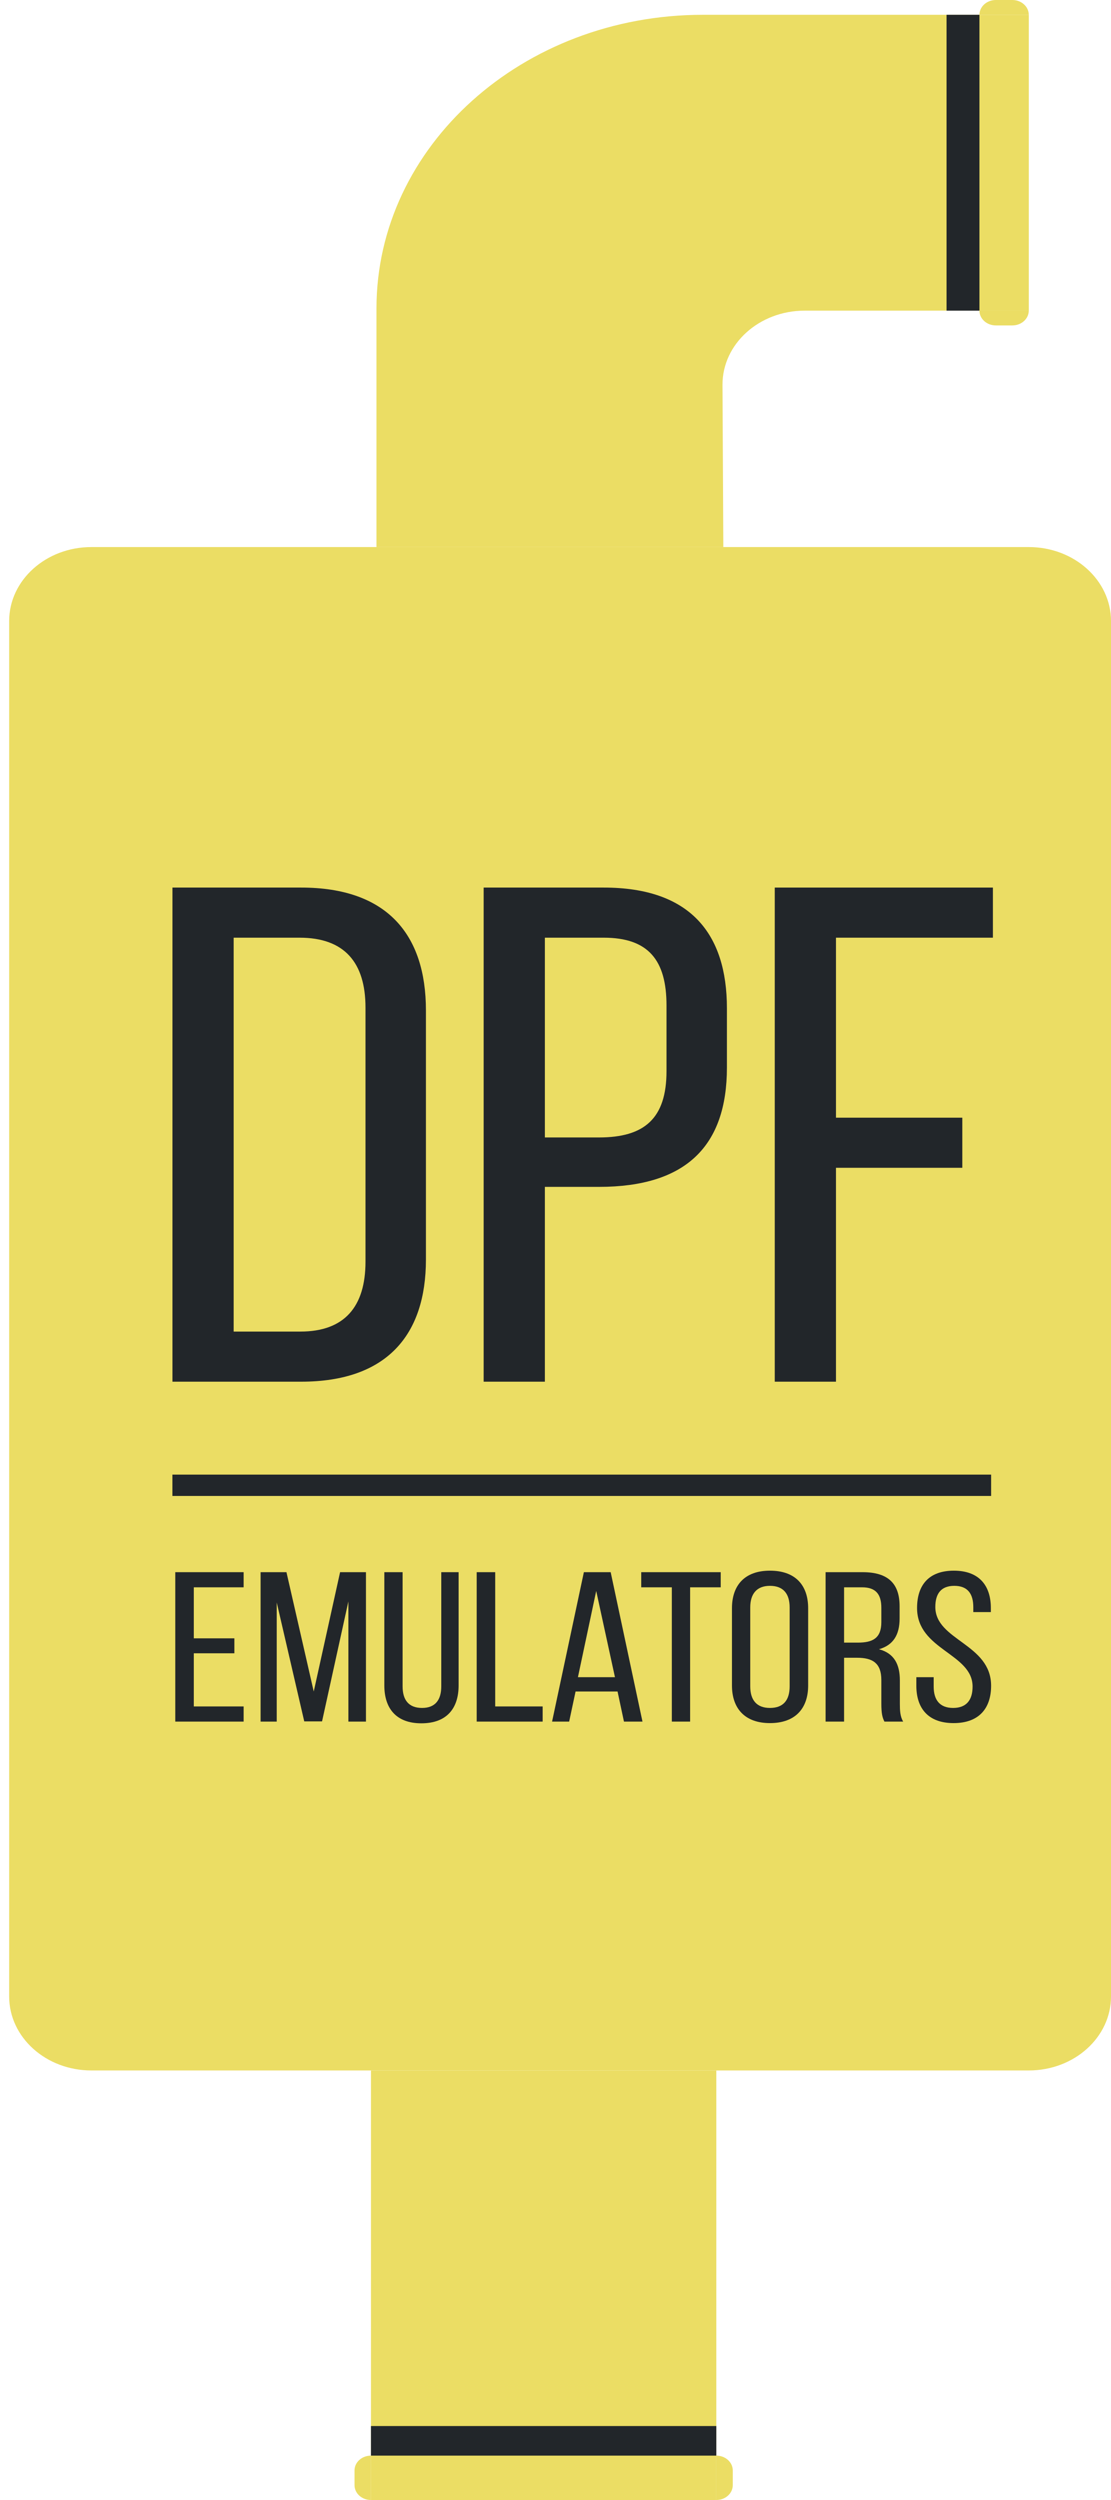
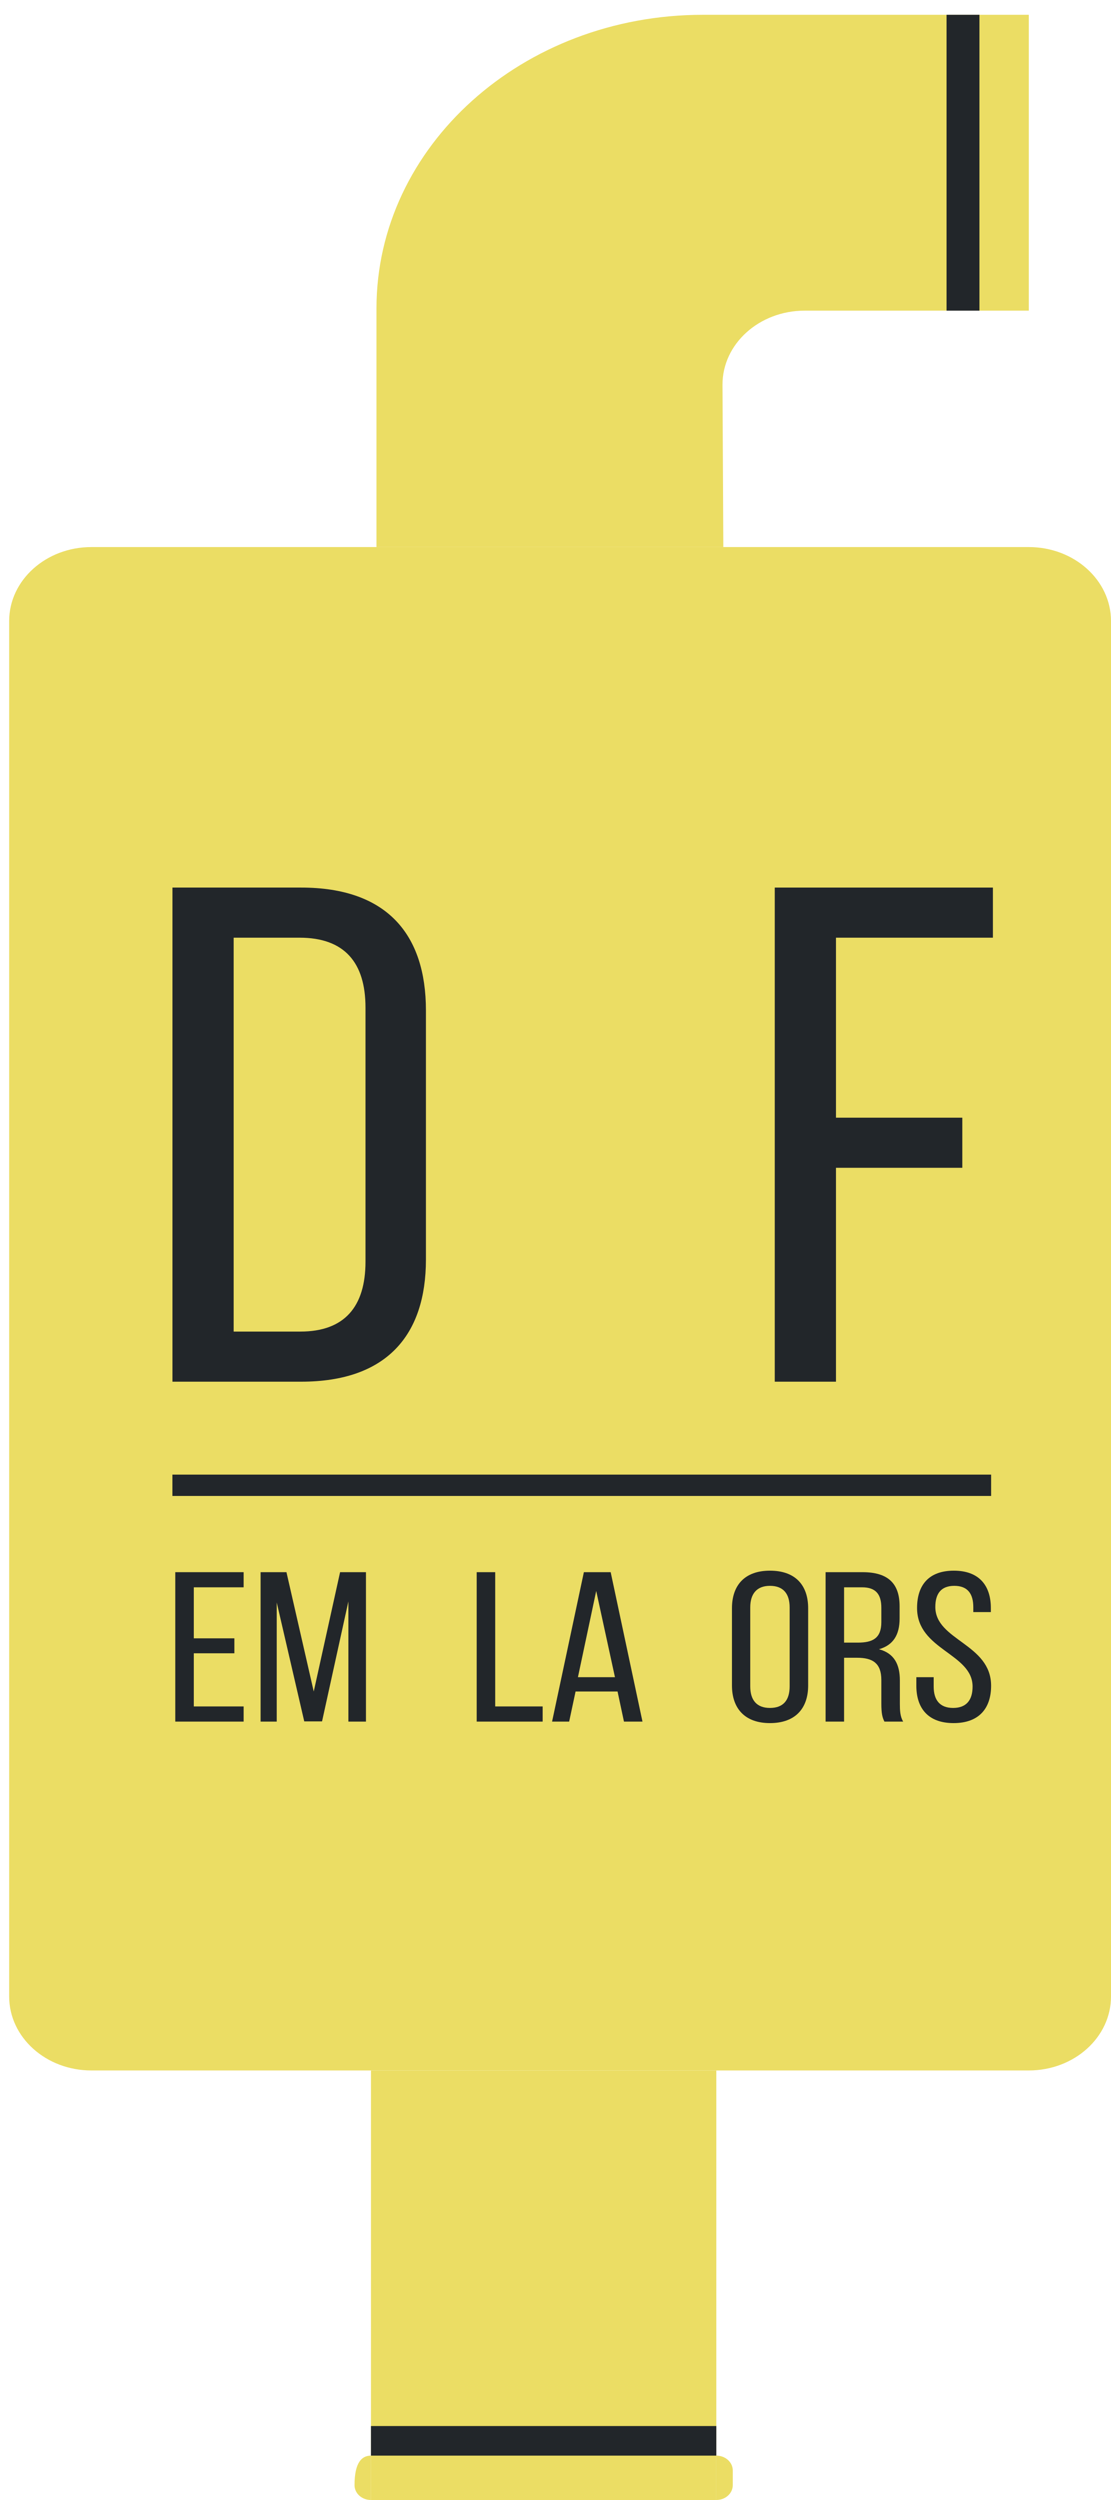
<svg xmlns="http://www.w3.org/2000/svg" width="48" height="108" viewBox="0 0 48 108" fill="none">
  <path d="M3.949 89.444C1.987 89.444 0.396 88.013 0.396 86.249L0.396 26.829C0.396 25.064 1.987 23.633 3.949 23.633L44.447 23.633C46.41 23.633 48 25.064 48 26.829L48 86.249C48 88.013 46.41 89.444 44.447 89.444H3.949Z" fill="#EBDD64" />
  <path d="M36.118 48.284L41.576 48.284V50.449L36.118 50.449V59.689H33.473L33.473 38.343L42.898 38.343L42.898 40.508L36.118 40.508V48.284Z" fill="#22262A" />
-   <path d="M20.896 38.343H26.083C29.813 38.343 31.406 40.325 31.406 43.558V46.119C31.406 49.504 29.643 51.273 25.88 51.273H23.541L23.541 59.689H20.896L20.896 38.343ZM23.541 49.138H25.88C27.846 49.138 28.796 48.315 28.796 46.272V43.436C28.796 41.484 28.016 40.508 26.083 40.508H23.541V49.138Z" fill="#22262A" />
  <path d="M7.451 38.343H13.011C16.707 38.343 18.402 40.356 18.402 43.649V54.414C18.402 57.676 16.707 59.689 13.011 59.689H7.451L7.451 38.343ZM10.095 57.524H12.977C14.876 57.524 15.791 56.457 15.791 54.505L15.791 43.527C15.791 41.576 14.876 40.508 12.943 40.508H10.095L10.095 57.524Z" fill="#22262A" />
  <path d="M41.21 67.853C42.297 67.853 42.809 68.49 42.809 69.467V69.642H42.051V69.43C42.051 68.849 41.805 68.508 41.23 68.508C40.656 68.508 40.41 68.849 40.41 69.421C40.41 70.869 42.82 71.007 42.82 72.824C42.82 73.801 42.297 74.438 41.2 74.438C40.103 74.438 39.59 73.801 39.59 72.824V72.455H40.339V72.861C40.339 73.442 40.605 73.783 41.179 73.783C41.753 73.783 42.02 73.442 42.02 72.861C42.02 71.422 39.621 71.284 39.621 69.467C39.621 68.471 40.133 67.853 41.21 67.853Z" fill="#22262A" />
  <path d="M35.669 67.918H37.268C38.396 67.918 38.867 68.434 38.867 69.393V69.919C38.867 70.629 38.591 71.071 37.975 71.247C38.632 71.422 38.878 71.901 38.878 72.593V73.598C38.878 73.884 38.888 74.151 39.021 74.373H38.211C38.119 74.188 38.078 74.022 38.078 73.589V72.575C38.078 71.846 37.699 71.615 37.032 71.615H36.468V74.373H35.669V67.918ZM36.468 70.961H37.063C37.699 70.961 38.078 70.776 38.078 70.076V69.458C38.078 68.877 37.842 68.572 37.248 68.572H36.468V70.961Z" fill="#22262A" />
  <path d="M31.624 72.814V69.476C31.624 68.49 32.168 67.853 33.265 67.853C34.372 67.853 34.916 68.49 34.916 69.476V72.814C34.916 73.792 34.372 74.438 33.265 74.438C32.168 74.438 31.624 73.792 31.624 72.814ZM32.414 69.439V72.851C32.414 73.442 32.691 73.783 33.265 73.783C33.849 73.783 34.116 73.442 34.116 72.851V69.439C34.116 68.859 33.849 68.508 33.265 68.508C32.691 68.508 32.414 68.859 32.414 69.439Z" fill="#22262A" />
-   <path d="M29.816 74.373H29.026V68.572H27.704V67.918H31.138V68.572H29.816V74.373Z" fill="#22262A" />
  <path d="M26.681 73.073H24.867L24.59 74.373H23.852L25.226 67.918H26.384L27.758 74.373H26.958L26.681 73.073ZM25.759 68.729L24.969 72.455H26.569L25.759 68.729Z" fill="#22262A" />
  <path d="M23.445 74.373H20.595V67.918H21.395V73.718H23.445V74.373Z" fill="#22262A" />
-   <path d="M17.394 67.918V72.851C17.394 73.432 17.651 73.783 18.235 73.783C18.809 73.783 19.065 73.432 19.065 72.851V67.918H19.814V72.814C19.814 73.792 19.311 74.447 18.204 74.447C17.107 74.447 16.605 73.792 16.605 72.814V67.918H17.394Z" fill="#22262A" />
  <path d="M15.052 69.181L13.914 74.364H13.145L11.956 69.227V74.373H11.259V67.918H12.376L13.555 73.073L14.693 67.918H15.811V74.373H15.052V69.181Z" fill="#22262A" />
  <path d="M8.373 70.776H10.126V71.422H8.373V73.718H10.526V74.373H7.573L7.573 67.918H10.526V68.572H8.373V70.776Z" fill="#22262A" />
  <path d="M7.449 63.703L42.821 63.703V64.625H7.449V63.703Z" fill="#22262A" />
  <path d="M16.027 108L16.027 89.444H30.948L30.948 108L16.027 108Z" fill="#EBDD64" />
  <path fill-rule="evenodd" clip-rule="evenodd" d="M16.265 23.633V13.325C16.265 6.319 22.579 0.639 30.369 0.639L44.448 0.639V13.42H34.767C32.799 13.42 31.206 14.86 31.215 16.63L31.251 23.633L16.265 23.633Z" fill="#EBDD64" />
  <path d="M30.948 106.083C31.34 106.083 31.659 106.369 31.659 106.722L31.659 107.361C31.659 107.714 31.34 108 30.948 108L30.948 106.083Z" fill="#EBDD64" />
-   <path d="M16.027 108C15.635 108 15.317 107.714 15.317 107.361L15.317 106.722C15.317 106.369 15.635 106.083 16.027 106.083L16.027 108Z" fill="#EBDD64" />
+   <path d="M16.027 108C15.635 108 15.317 107.714 15.317 107.361C15.317 106.369 15.635 106.083 16.027 106.083L16.027 108Z" fill="#EBDD64" />
  <path d="M30.948 104.805V106.083L16.027 106.083L16.027 104.805L30.948 104.805Z" fill="#22262A" />
-   <path d="M42.316 0.639C42.316 0.286 42.634 0 43.026 0L43.737 0C44.129 0 44.447 0.286 44.447 0.639L42.316 0.639Z" fill="#EBDD64" />
-   <path d="M44.447 13.42C44.447 13.773 44.129 14.059 43.737 14.059H43.026C42.634 14.059 42.316 13.773 42.316 13.42L44.447 13.42Z" fill="#EBDD64" />
  <path d="M40.895 0.639L42.316 0.639V13.42H40.895V0.639Z" fill="#22262A" />
</svg>